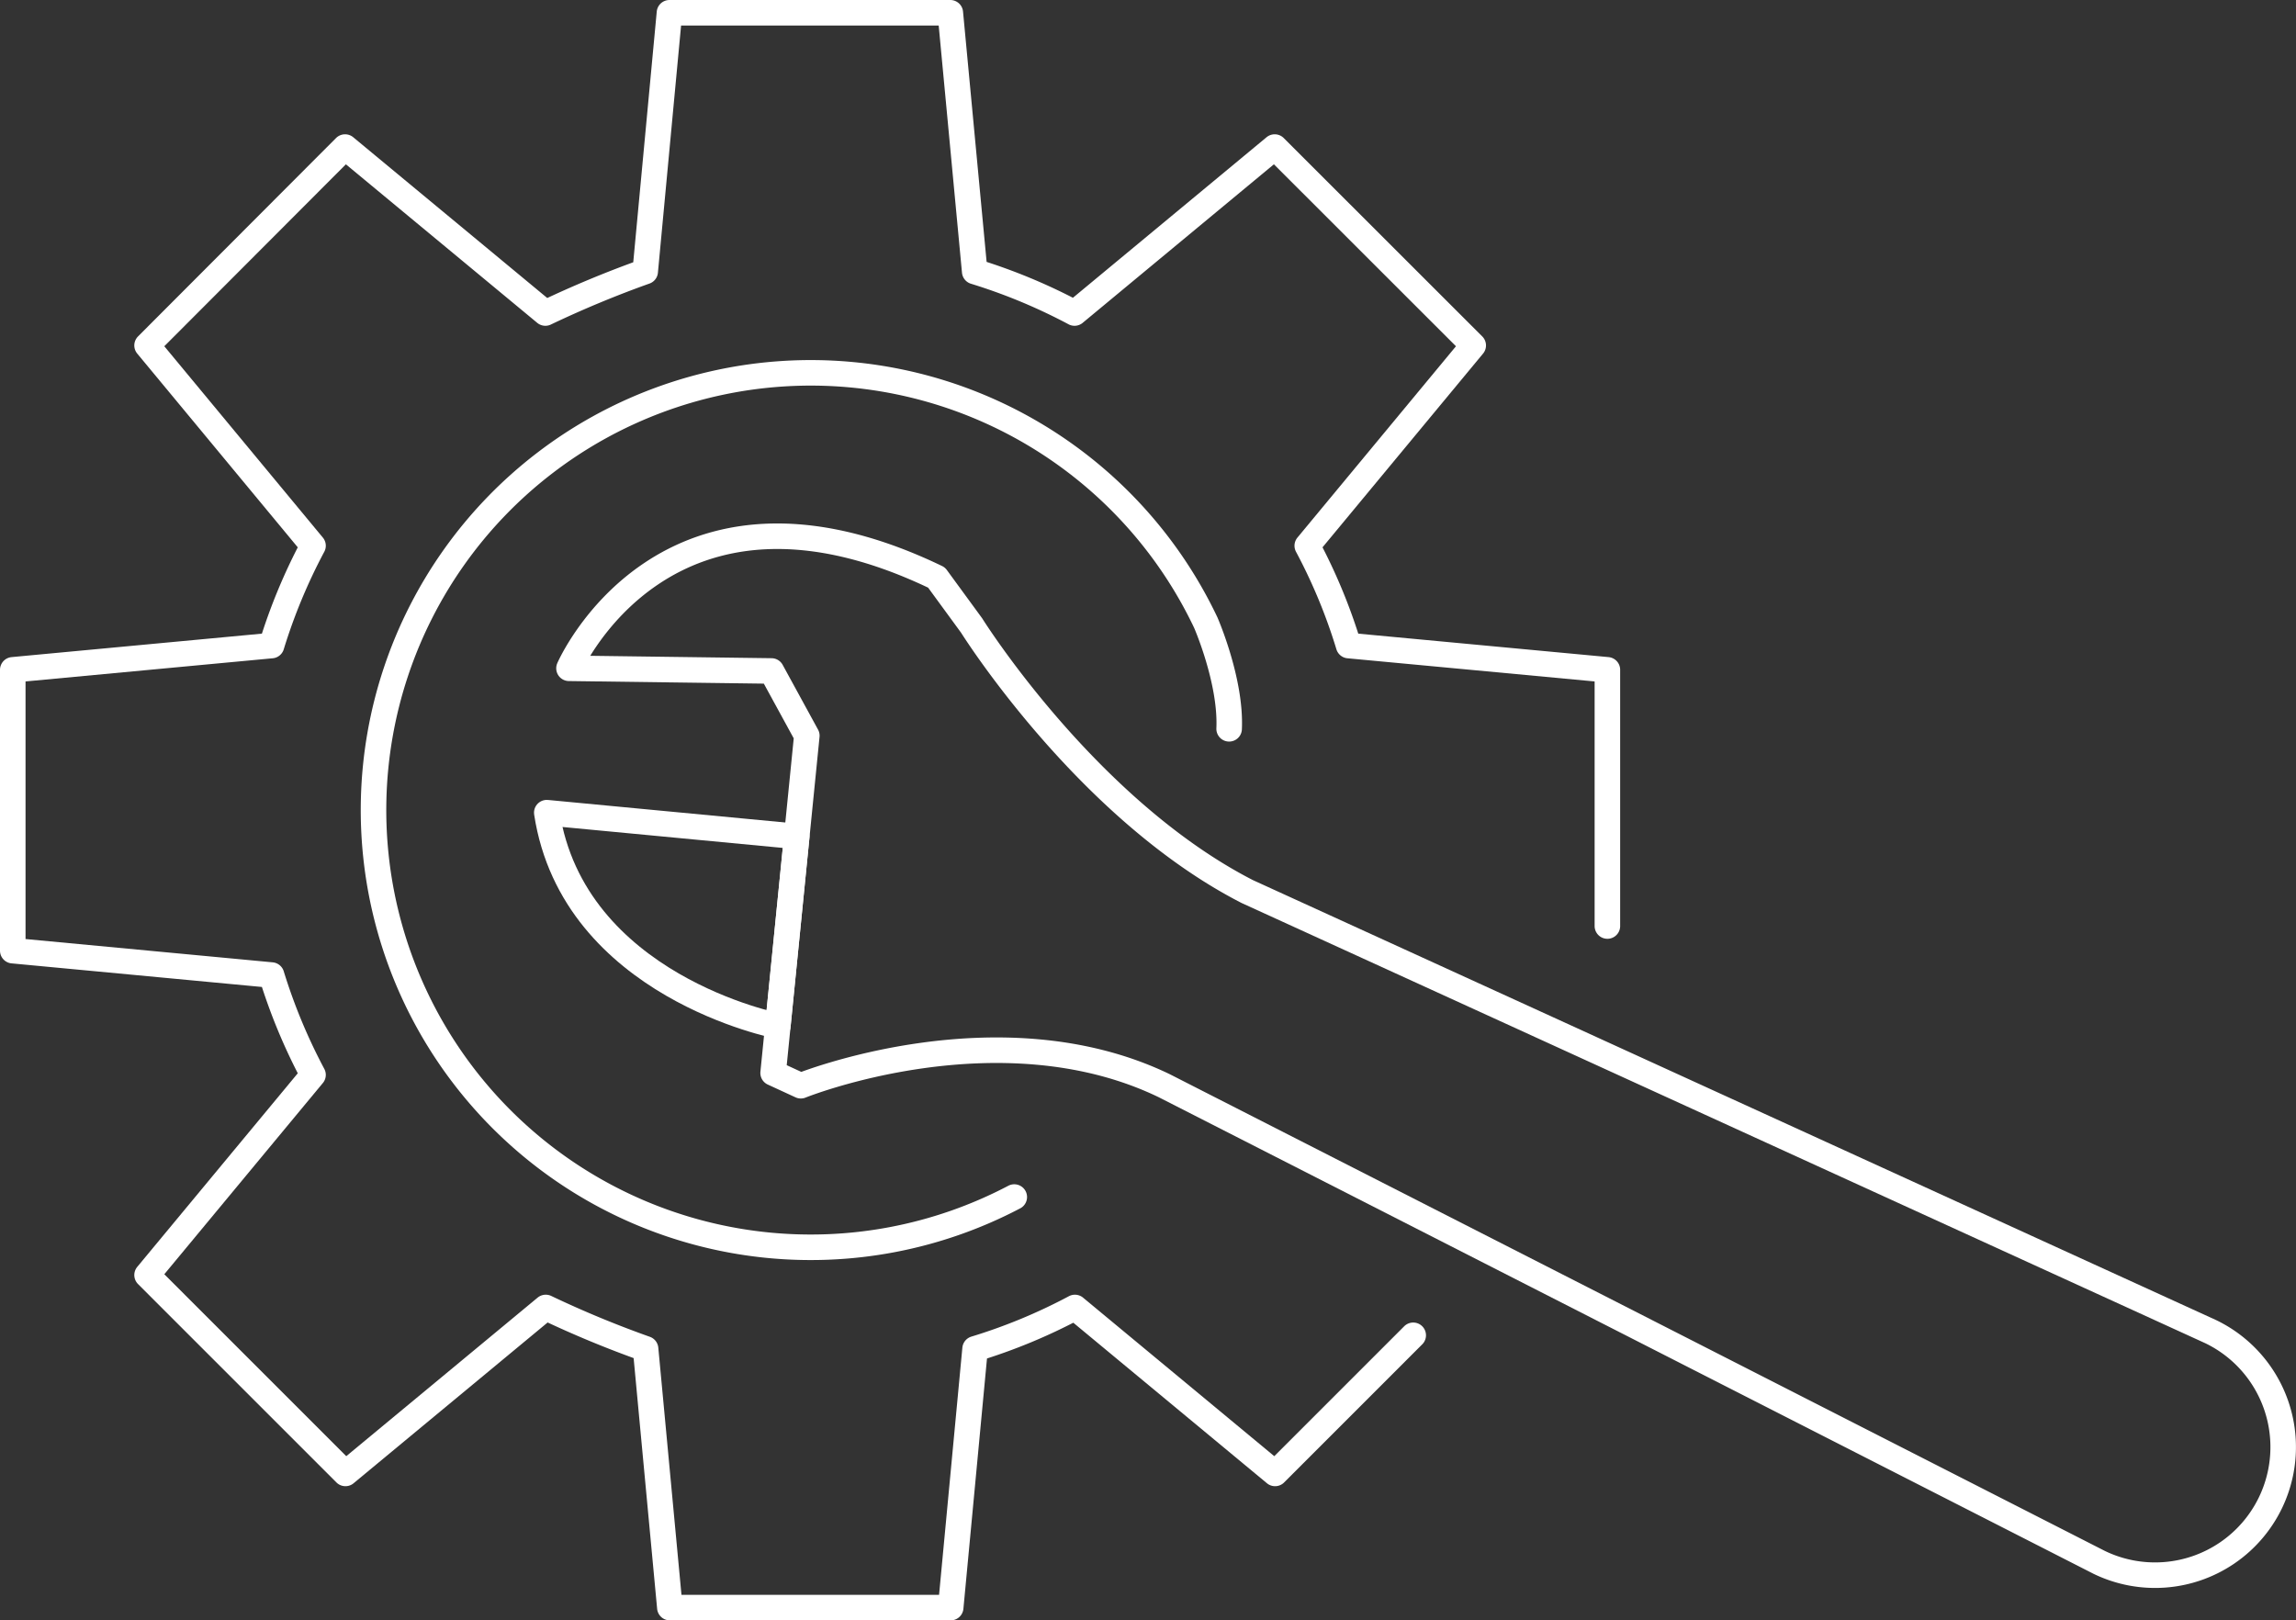
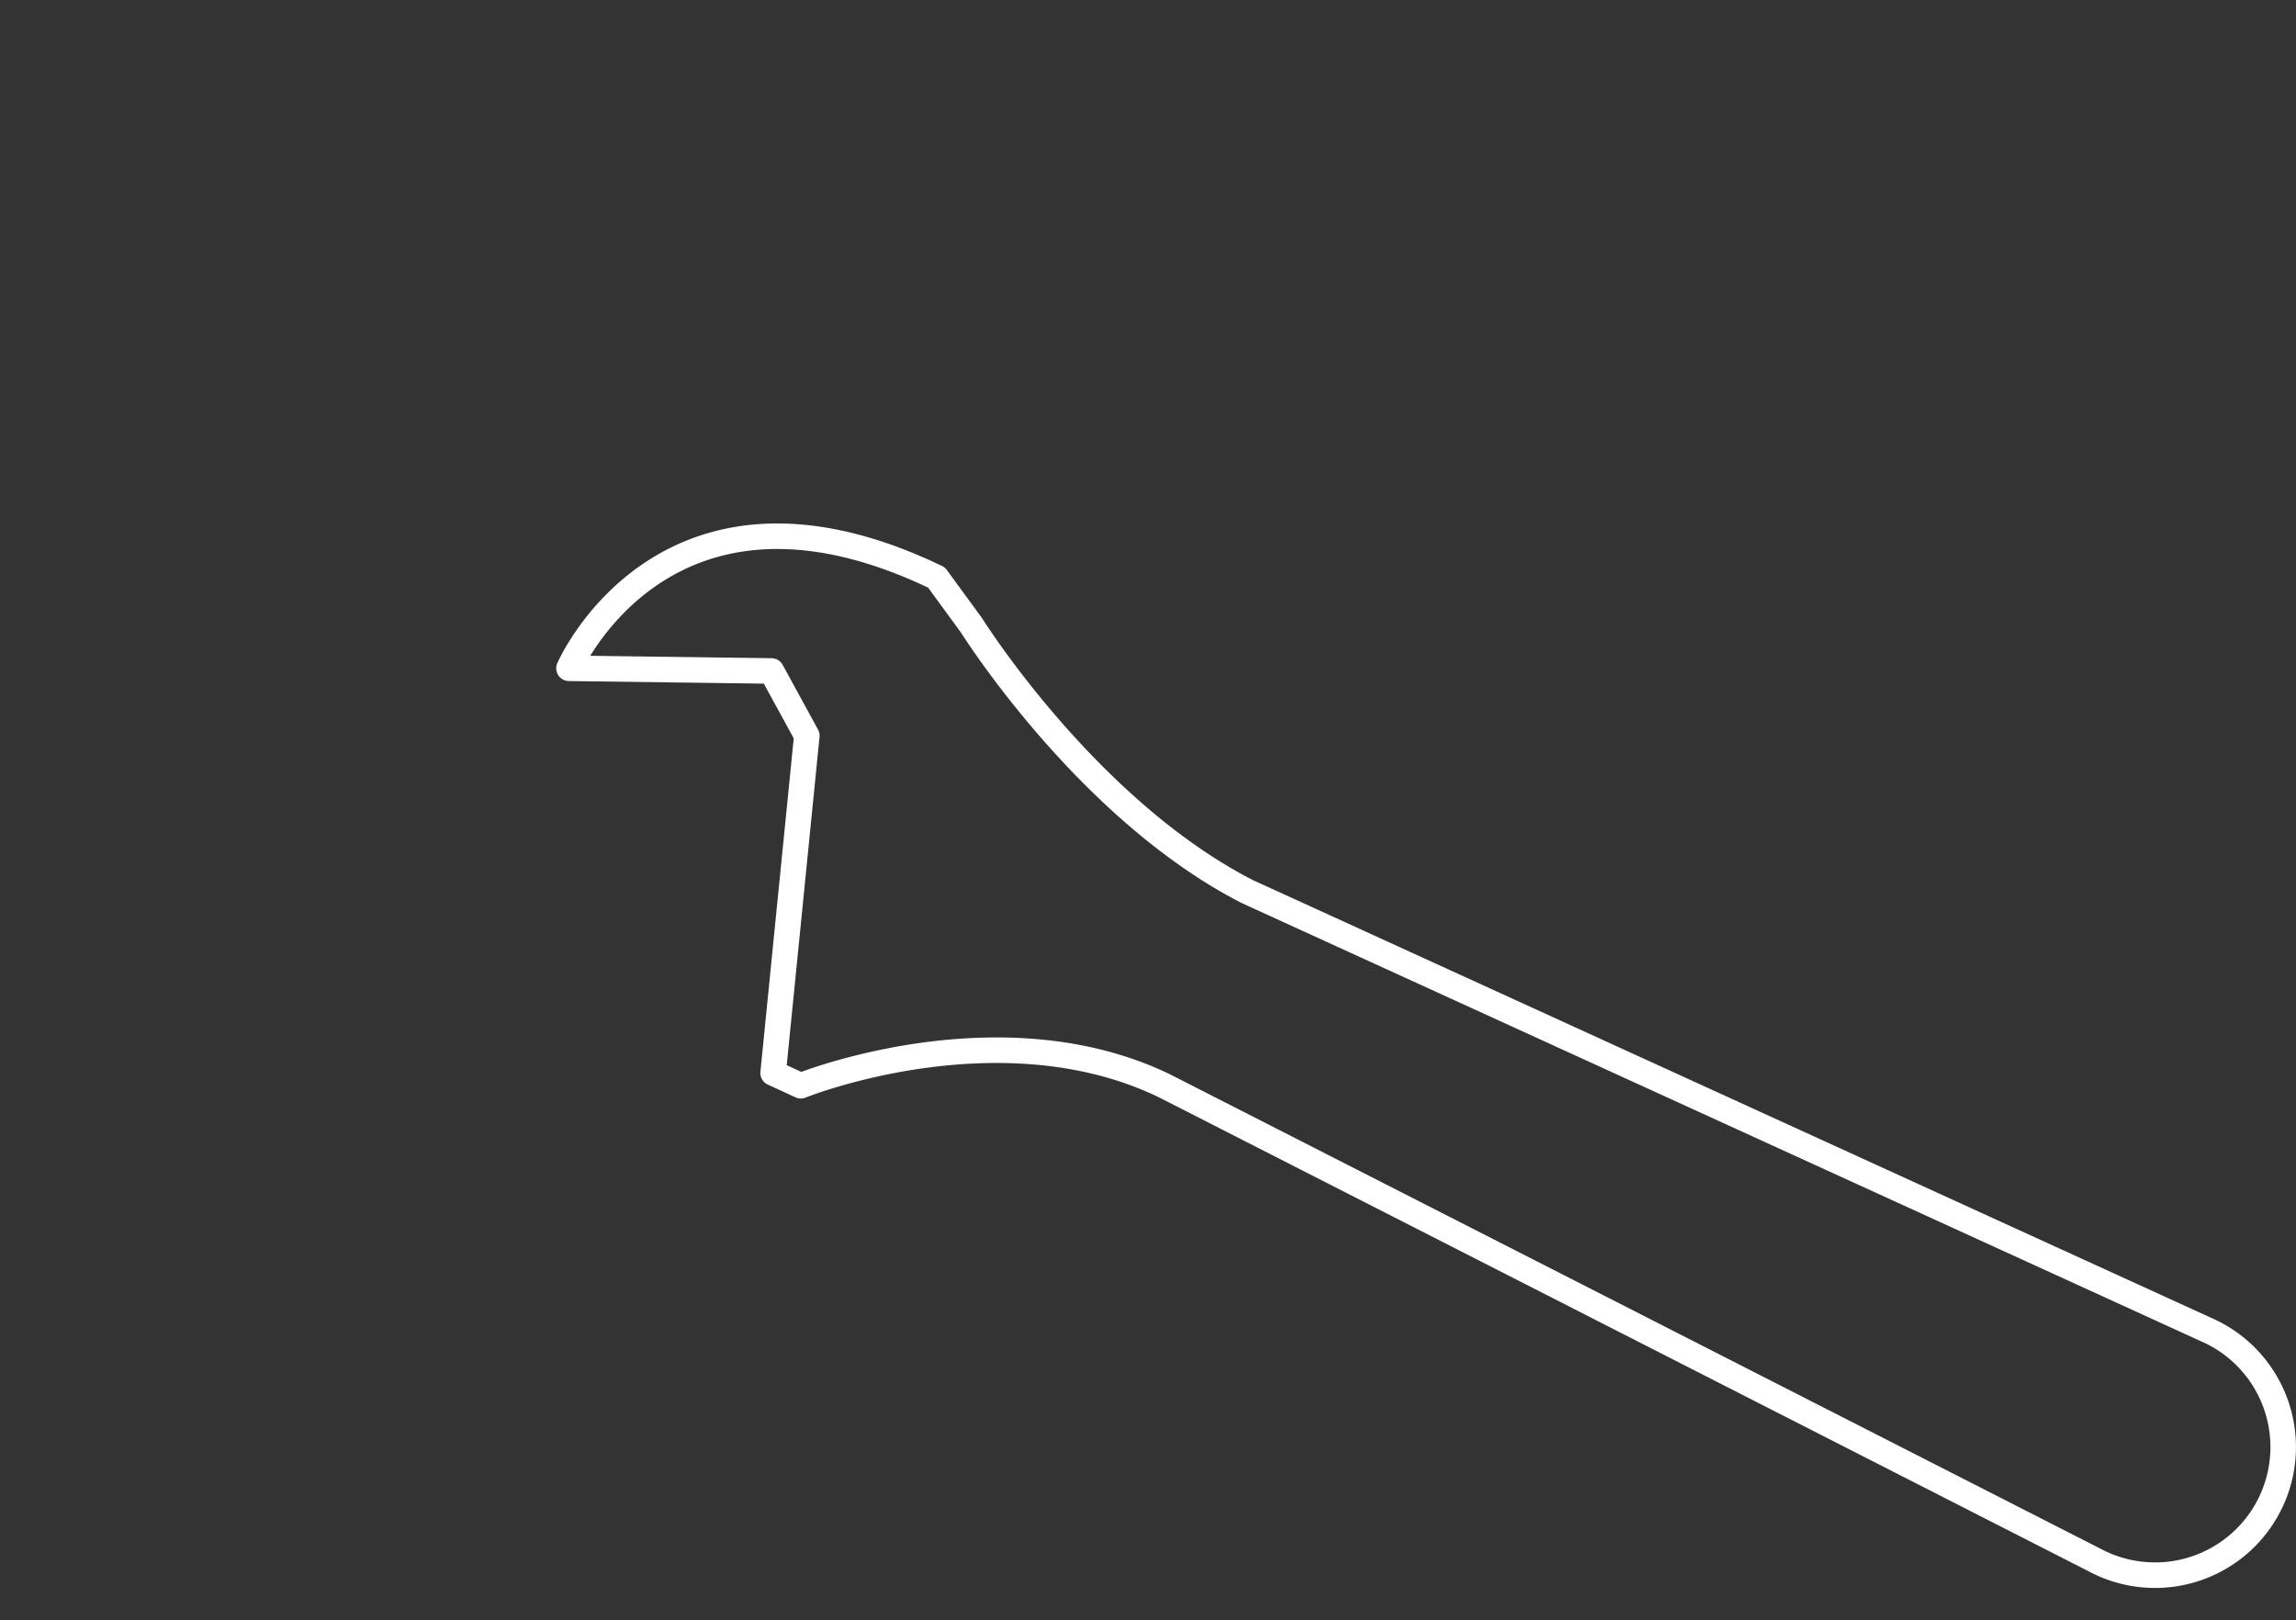
<svg xmlns="http://www.w3.org/2000/svg" id="Layer_1" data-name="Layer 1" viewBox="0 0 179.85 126.91">
  <rect x="0" y="0" width="179.85" height="126.91" fill="#333333" stroke="none" />
  <g>
-     <path d="M125.91,72.54V52.47l-20.27-1.9a43.35,43.35,0,0,0-3.24-7.82l13-15.69L99.85,11.52l-15.68,13a44.44,44.44,0,0,0-7.82-3.25L74.44,1h-22l-1.9,20.27a82.89,82.89,0,0,0-7.82,3.25l-15.69-13L11.52,27.06l13,15.69a44.12,44.12,0,0,0-3.25,7.82L1,52.47v22l20.27,1.91a44.44,44.44,0,0,0,3.25,7.82l-13,15.68,15.54,15.54,15.69-13a81.9,81.9,0,0,0,7.82,3.24l1.9,20.27h22l1.91-20.27a43.66,43.66,0,0,0,7.82-3.24l15.68,13,10.82-10.82" style="fill:none;stroke:#fff;stroke-linecap:round;stroke-linejoin:round;stroke-width:2px" />
-     <path d="M79.45,93.77a34.25,34.25,0,1,1,15-45s2,4.57,1.83,8.32" style="fill:none;stroke:#fff;stroke-linecap:round;stroke-linejoin:round;stroke-width:2px" />
    <path d="M73.36,45.24C52.09,35,44.57,52.35,44.57,52.35l15.86.21,2.77,5.07L60.56,84.05l2.17,1s15.51-6.26,28.47,0l73.24,37.34a10,10,0,1,0,8.74-18.07L97.7,69.84C85.1,63.38,76.11,49,76.11,49Z" style="fill:none;stroke:#fff;stroke-linecap:round;stroke-linejoin:round;stroke-width:2px" />
-     <path d="M42.83,63.66l19.58,1.86L60.93,80.37S44.91,77.27,42.83,63.66Z" style="fill:none;stroke:#fff;stroke-linecap:round;stroke-linejoin:round;stroke-width:2px" />
  </g>
</svg>